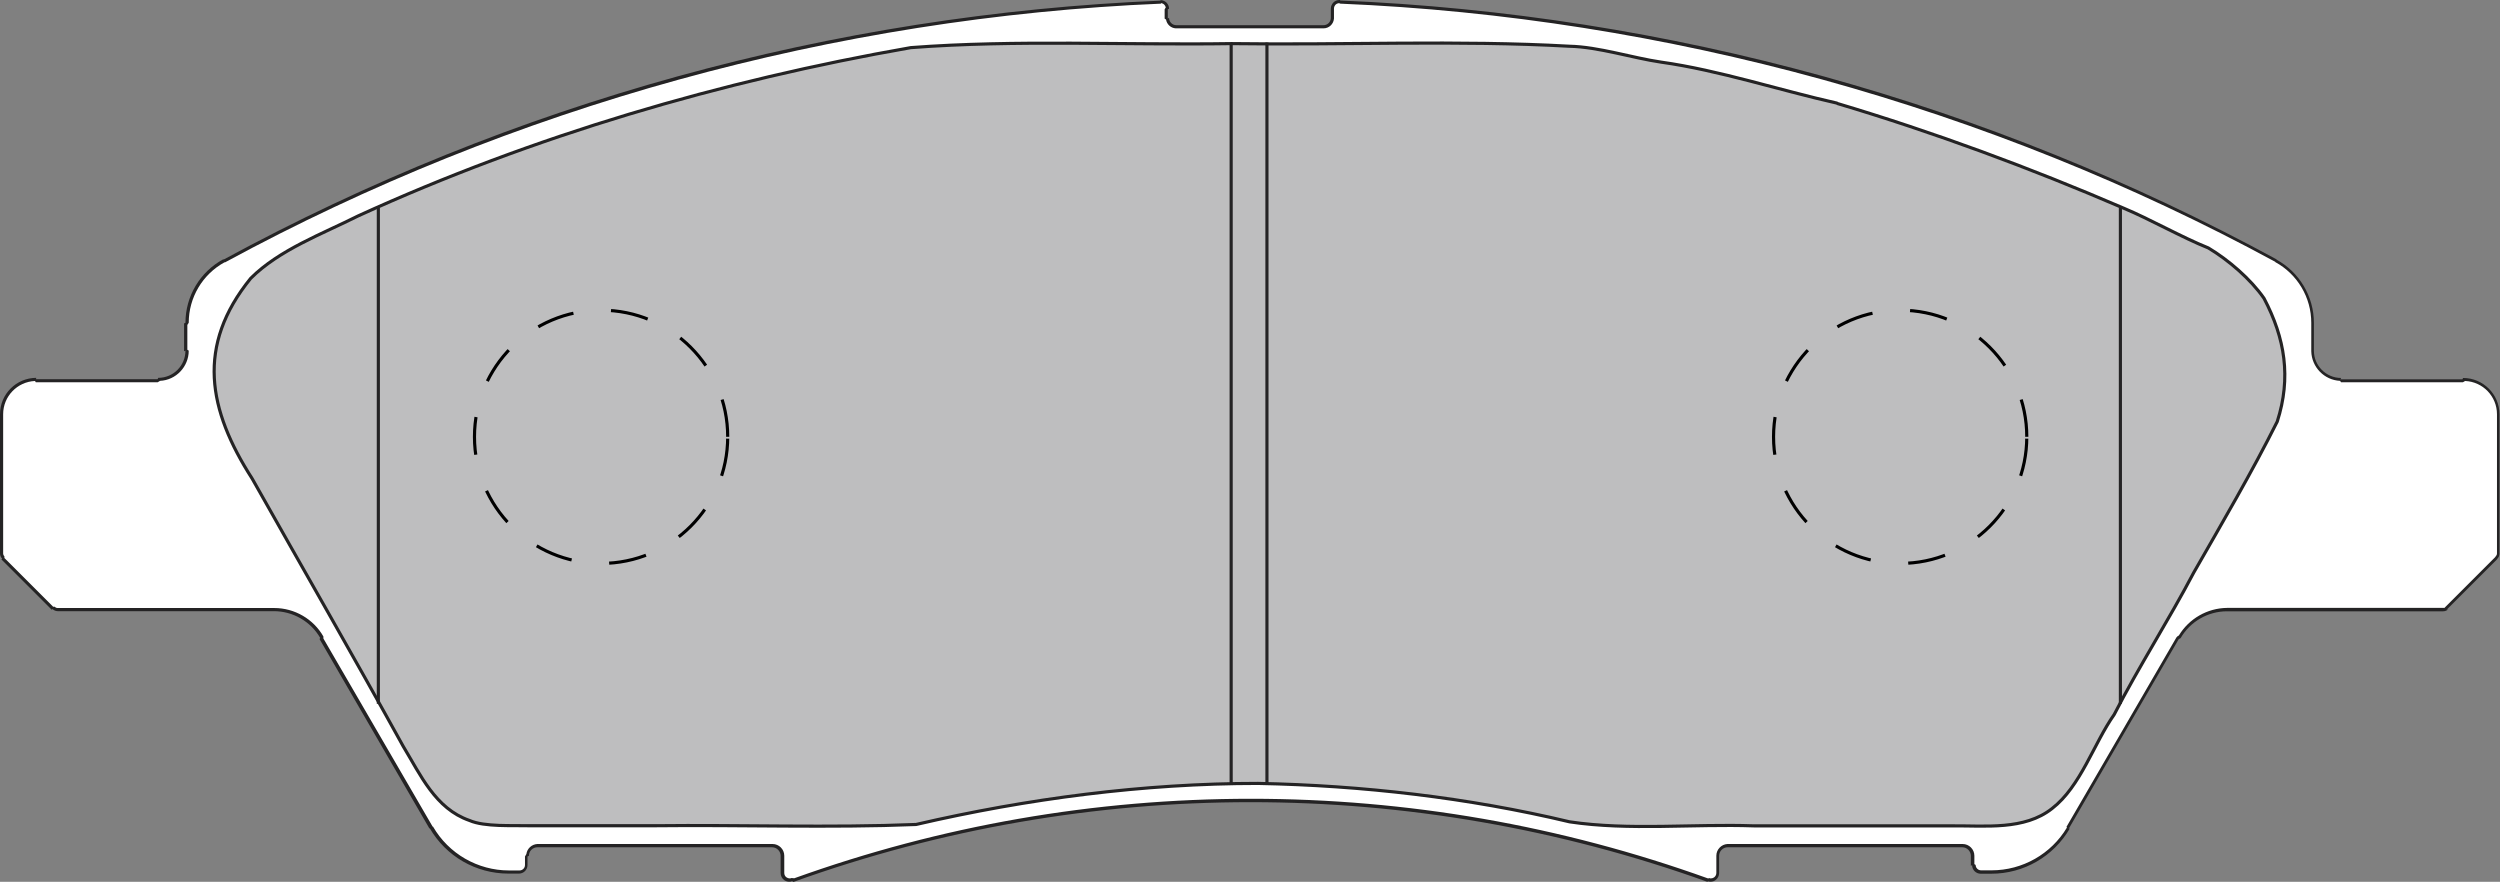
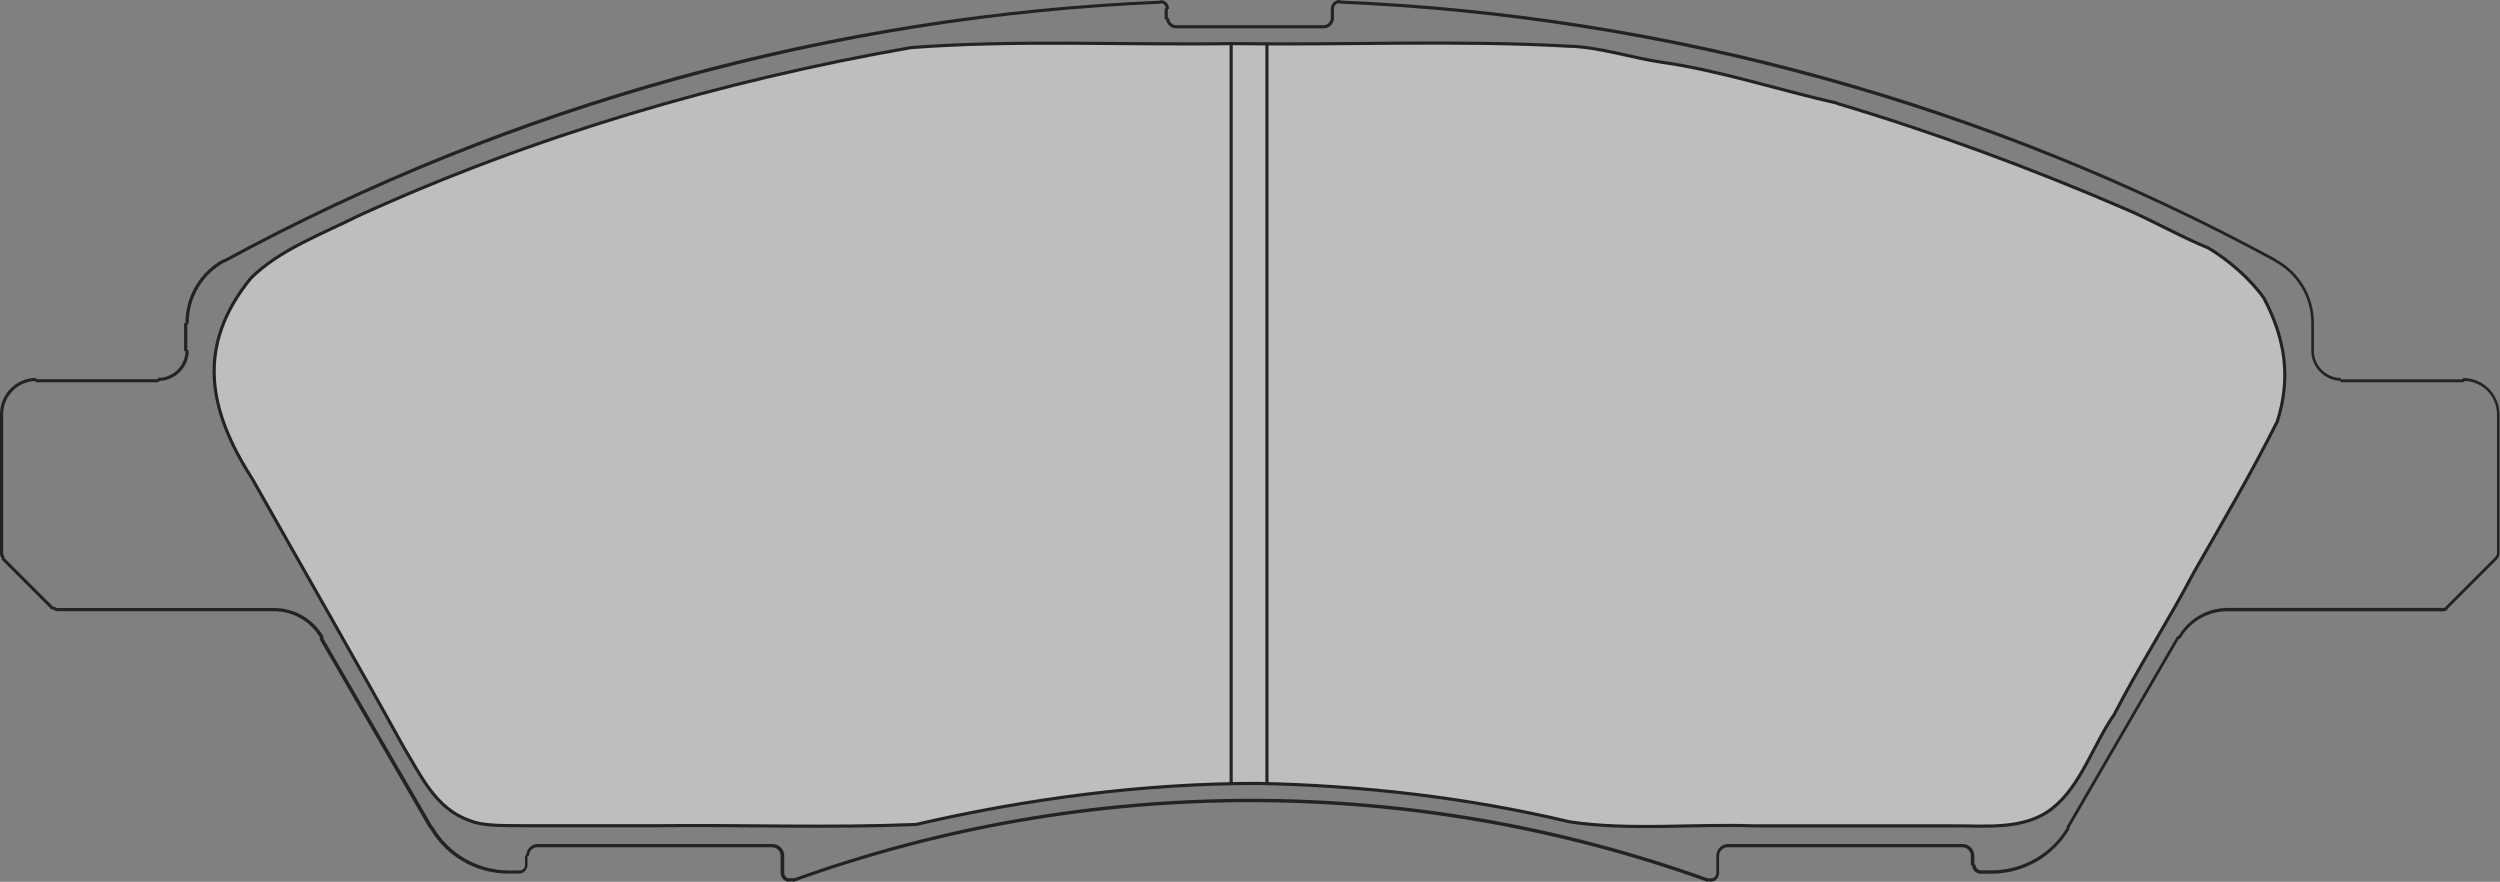
<svg xmlns="http://www.w3.org/2000/svg" id="Layer_2" viewBox="0 0 198.43 69.99">
  <rect x="0" y="0" width="198.43" height="69.99" fill="#808080" stroke="none" />
  <g id="Layer_1-2">
    <g id="gn0023">
-       <path d="M62.95,69.82h-.11c-.06,.01-.12,.02-.19,.02-.12,0-.23-.03-.32-.1-.15-.1-.24-.27-.24-.46v-1.32c0-.5-.36-.86-.81-.86h-18.67c-.39,.03-.71,.34-.75,.73l-.04,.02-.07,.11v.68c0,.31-.25,.56-.56,.56h-.84c-2.52,0-4.87-1.36-6.13-3.54h-.04s-8.69-14.98-8.69-14.98l.04-.12c-.78-1.35-2.24-2.19-3.8-2.19H4.58c-.12,0-.24-.05-.32-.13h-.13L.23,44.35l.03-.1c-.08-.08-.13-.2-.13-.32v-10.99c0-1.54,1.18-2.76,2.65-2.82l.06,.1H12.52l.11-.07,.02-.04c1.22-.04,2.2-1.05,2.2-2.28l-.1-.07v-2.01l.04-.02,.07-.11c0-2.05,1.12-3.93,2.91-4.92h.05C40.57,8.35,66.27,1.25,92.15,.17v-.04c.15,.01,.26,.07,.35,.15,.09,.09,.15,.21,.17,.33l-.03,.02-.07,.11v.74l.12,.07c.06,.31,.32,.55,.64,.58h11.68c.42,0,.73-.29,.76-.65V.74c0-.2,.06-.35,.17-.46,.11-.1,.24-.16,.39-.16,25.92,1.12,51.6,8.21,74.34,20.55v.02c1.8,.98,2.92,2.87,2.92,4.93v2.26c.03,1.2,.98,2.17,2.16,2.23l.07,.11h9.68l.11-.07,.02-.04c1.49,.04,2.69,1.27,2.69,2.77v11.05c0,.12-.05,.24-.13,.32l-.06,.09-3.98,3.98,.02,.03c-.06,.03-.12,.04-.19,.04h-17.2c-1.54,.02-2.97,.85-3.75,2.19l-.1,.03-8.78,15.09,.04,.05c-1.27,2.14-3.6,3.46-6.09,3.46h-.84c-.31,0-.56-.25-.56-.56l-.1-.06v-.62c0-.5-.36-.86-.81-.86h-18.67c-.42,.03-.76,.38-.76,.81v1.37c0,.18-.09,.35-.24,.46-.09,.07-.21,.1-.32,.1-.06,0-.13,0-.19-.03l-.06,.04c-11.67-4.19-23.86-6.32-36.26-6.32s-24.6,2.13-36.26,6.32l-.05-.03Z" style="fill:#fff;" />
      <path d="M106.28,.25l.1,.04c25.83,1.08,51.49,8.16,74.21,20.49v.02c1.76,.96,2.86,2.81,2.86,4.82v2.26c.03,1.26,1.03,2.29,2.29,2.35l.07,.11h9.68l.17-.1c1.41,.06,2.53,1.22,2.53,2.64v11.05c0,.09-.04,.17-.1,.23l-.03,.04-.03,.04-3.98,3.98v.02s-.05,.01-.09,.01h-17.2c-1.56,.02-3.01,.85-3.82,2.19l-.09,.05-.1,.1-8.73,15.04,.04,.05c-1.25,2.1-3.53,3.4-5.98,3.4h-.84c-.24,0-.43-.2-.43-.43l-.1-.06v-.67c0-.51-.42-.93-.93-.93h-18.67c-.49,.03-.88,.44-.88,.93v1.37c0,.14-.07,.27-.18,.35-.07,.05-.16,.08-.25,.08-.05,0-.1,0-.15-.03l-.06,.04c-11.68-4.2-23.89-6.33-36.3-6.33s-24.59,2.12-36.25,6.31h0s-.21-.02-.21-.02c-.05,.02-.1,.03-.15,.03-.09,0-.18-.03-.25-.08-.12-.08-.18-.21-.18-.35v-1.37c0-.51-.42-.93-.93-.93h-18.67c-.45,.03-.81,.36-.87,.8l-.11,.19v.68c0,.24-.2,.43-.43,.43h-.84c-2.48,0-4.79-1.33-6.03-3.48h-.03l-8.67-14.93v-.16c-.79-1.39-2.29-2.26-3.9-2.26H4.58c-.09,0-.17-.03-.23-.1h-.13l-3.87-3.87v-.13c-.06-.06-.1-.15-.1-.23v-11.05c0-1.42,1.12-2.58,2.53-2.64l.06,.1H12.52l.18-.11c1.27-.06,2.28-1.12,2.28-2.4l-.11-.07v-1.97l.11-.17c0-2,1.09-3.84,2.84-4.8h.05C40.61,8.47,66.3,1.37,92.15,.29v-.04c.1,.01,.19,.05,.26,.12,.06,.06,.1,.13,.12,.22l-.09,.15v.74l.11,.07c.06,.38,.38,.68,.77,.7h0s.05,0,.05,0h11.68c.44,0,.8-.34,.83-.78h0V.68c0-.12,.05-.23,.13-.31,.07-.07,.17-.11,.26-.12m.04-.25c-.18,0-.35,.07-.47,.19-.13,.13-.21,.31-.21,.49v.74c0,.32-.26,.58-.58,.58h-11.68c-.32,0-.58-.26-.58-.58l-.1,.05V.74l.1-.05c0-.19-.08-.36-.21-.49-.13-.12-.3-.19-.47-.19h-.03l.06,.04C66.1,1.13,40.66,8.16,17.75,20.6l-.03-.02c-1.85,1-3,2.94-3,5.04l-.11,.05v2.21l.11-.05c0,1.19-.96,2.16-2.16,2.16l-.05,.11H2.84l.05-.11c-1.6,0-2.89,1.29-2.89,2.89v11.05c0,.15,.06,.3,.17,.41l-.06,.06,4,4,.06-.06c.11,.11,.26,.17,.41,.17H21.73c1.52,0,2.93,.81,3.69,2.13l-.06,.08,8.73,15.05,.02-.03c1.29,2.23,3.67,3.6,6.24,3.6h.84c.38,0,.68-.31,.68-.68v-.68l.11-.05c0-.38,.3-.68,.68-.68h18.62c.38,0,.68,.31,.68,.68v1.37c0,.22,.11,.43,.29,.56,.12,.08,.25,.12,.39,.12,.08,0,.16-.01,.23-.04l.11,.06c11.72-4.22,24-6.33,36.28-6.33s24.55,2.11,36.28,6.33v-.06c.07,.03,.15,.04,.23,.04,.14,0,.28-.04,.39-.12,.18-.13,.29-.34,.29-.56v-1.37c0-.38,.31-.68,.68-.68h18.62c.38,0,.68,.31,.68,.68v.79l.1-.05c0,.38,.31,.68,.68,.68h.84c2.58,0,4.95-1.37,6.24-3.6l-.09,.03,8.73-15.05,.15-.08c.76-1.32,2.17-2.13,3.69-2.13h17.15c.15,0,.3-.06,.41-.17l-.15,.06,4-4,.04-.06c.11-.11,.17-.26,.17-.41v-11.05c0-1.6-1.3-2.89-2.89-2.89l-.05,.11h-9.68l.05-.11c-1.19,0-2.16-.97-2.16-2.16v-2.21c0-2.1-1.15-4.04-3-5.04l.08,.02C157.87,8.16,132.43,1.13,106.39,.04l-.04-.04h-.03Zm92.11,43.93v0ZM0,43.93v0Zm41.87,24.72v0Zm94.58,.63v0Zm-74.49,0v0Z" style="fill:#242324;" />
      <path d="M145.82,8.21c7.68,2.29,15.37,5.14,22.73,8.31,2.07,.86,4.63,2.32,6.73,3.16,1.59,.95,3.36,2.47,4.42,4,1.67,3.17,2.17,6.29,1.05,9.78-1.99,3.98-4.42,8.13-6.63,11.99-1.93,3.68-4.42,7.57-6.31,11.26-1.64,2.33-2.65,5.7-4.94,7.47-2.19,1.73-5.29,1.35-7.89,1.37-5.13,0-10.65,0-15.78,0-4.76-.17-9.91,.39-14.62-.32-8.04-1.92-16.47-2.89-24.73-3.05-9.09,0-18.3,1.21-27.14,3.26-6.81,.28-13.91,.02-20.73,.1-3.15,0-6.84,0-9.99,0-1.26-.04-3.53,.11-4.73-.42-2.71-.94-3.89-3.63-5.26-5.89-3.89-7.05-8.04-14.24-11.99-21.25-3.5-5.45-4.46-10.53-.11-15.89,2.27-2.27,5.7-3.53,8.52-4.95,13.92-6.36,28.8-10.72,43.87-13.36,8.4-.64,17.04-.19,25.46-.32,8.87,.13,17.97-.29,26.83,.21,2.29,.05,5,.93,7.26,1.26,4.63,.65,9.44,2.24,13.99,3.26" style="fill:#bebebf;" />
      <path d="M145.82,8.21c7.68,2.29,15.37,5.14,22.73,8.31,2.07,.86,4.63,2.32,6.73,3.16,1.59,.95,3.36,2.47,4.42,4,1.67,3.17,2.17,6.29,1.05,9.78-1.99,3.98-4.42,8.13-6.63,11.99-1.93,3.68-4.42,7.57-6.31,11.26-1.64,2.33-2.65,5.7-4.94,7.47-2.19,1.73-5.29,1.35-7.89,1.37-5.13,0-10.65,0-15.78,0-4.76-.17-9.91,.39-14.62-.32-8.04-1.92-16.47-2.89-24.73-3.05-9.09,0-18.3,1.21-27.14,3.26-6.81,.28-13.91,.02-20.73,.1-3.15,0-6.84,0-9.99,0-1.26-.04-3.53,.11-4.73-.42-2.71-.94-3.89-3.63-5.26-5.89-3.89-7.05-8.04-14.24-11.99-21.25-3.5-5.45-4.46-10.53-.11-15.89,2.27-2.27,5.7-3.53,8.52-4.95,13.92-6.36,28.8-10.72,43.87-13.36,8.4-.64,17.04-.19,25.46-.32,8.87,.13,17.97-.29,26.83,.21,2.29,.05,5,.93,7.26,1.26,4.63,.65,9.44,2.24,13.99,3.26Z" style="fill:none; stroke:#242324; stroke-linejoin:bevel; stroke-width:.25px;" />
-       <path d="M57.76,34.67c0-5.55-4.5-10.05-10.05-10.05s-10.05,4.5-10.05,10.05,4.5,10.05,10.05,10.05,10.05-4.5,10.05-10.05" style="fill:none; stroke:#000; stroke-dasharray:0 0 3 3; stroke-miterlimit:10; stroke-width:.25px;" />
-       <path d="M160.87,34.67c0-5.55-4.5-10.05-10.05-10.05s-10.05,4.5-10.05,10.05,4.5,10.05,10.05,10.05,10.05-4.5,10.05-10.05" style="fill:none; stroke:#000; stroke-dasharray:0 0 3 3; stroke-miterlimit:10; stroke-width:.25px;" />
      <line x1="97.72" y1="62.18" x2="97.72" y2="3.38" style="fill:none; stroke:#242324; stroke-linejoin:bevel; stroke-width:.25px;" />
      <line x1="100.56" y1="62.18" x2="100.56" y2="3.38" style="fill:none; stroke:#242324; stroke-linejoin:bevel; stroke-width:.25px;" />
-       <line x1="168.3" y1="55.86" x2="168.3" y2="16.5" style="fill:none; stroke:#242324; stroke-linejoin:bevel; stroke-width:.25px;" />
-       <line x1="30.03" y1="55.86" x2="30.03" y2="16.5" style="fill:none; stroke:#242324; stroke-linejoin:bevel; stroke-width:.25px;" />
    </g>
  </g>
</svg>